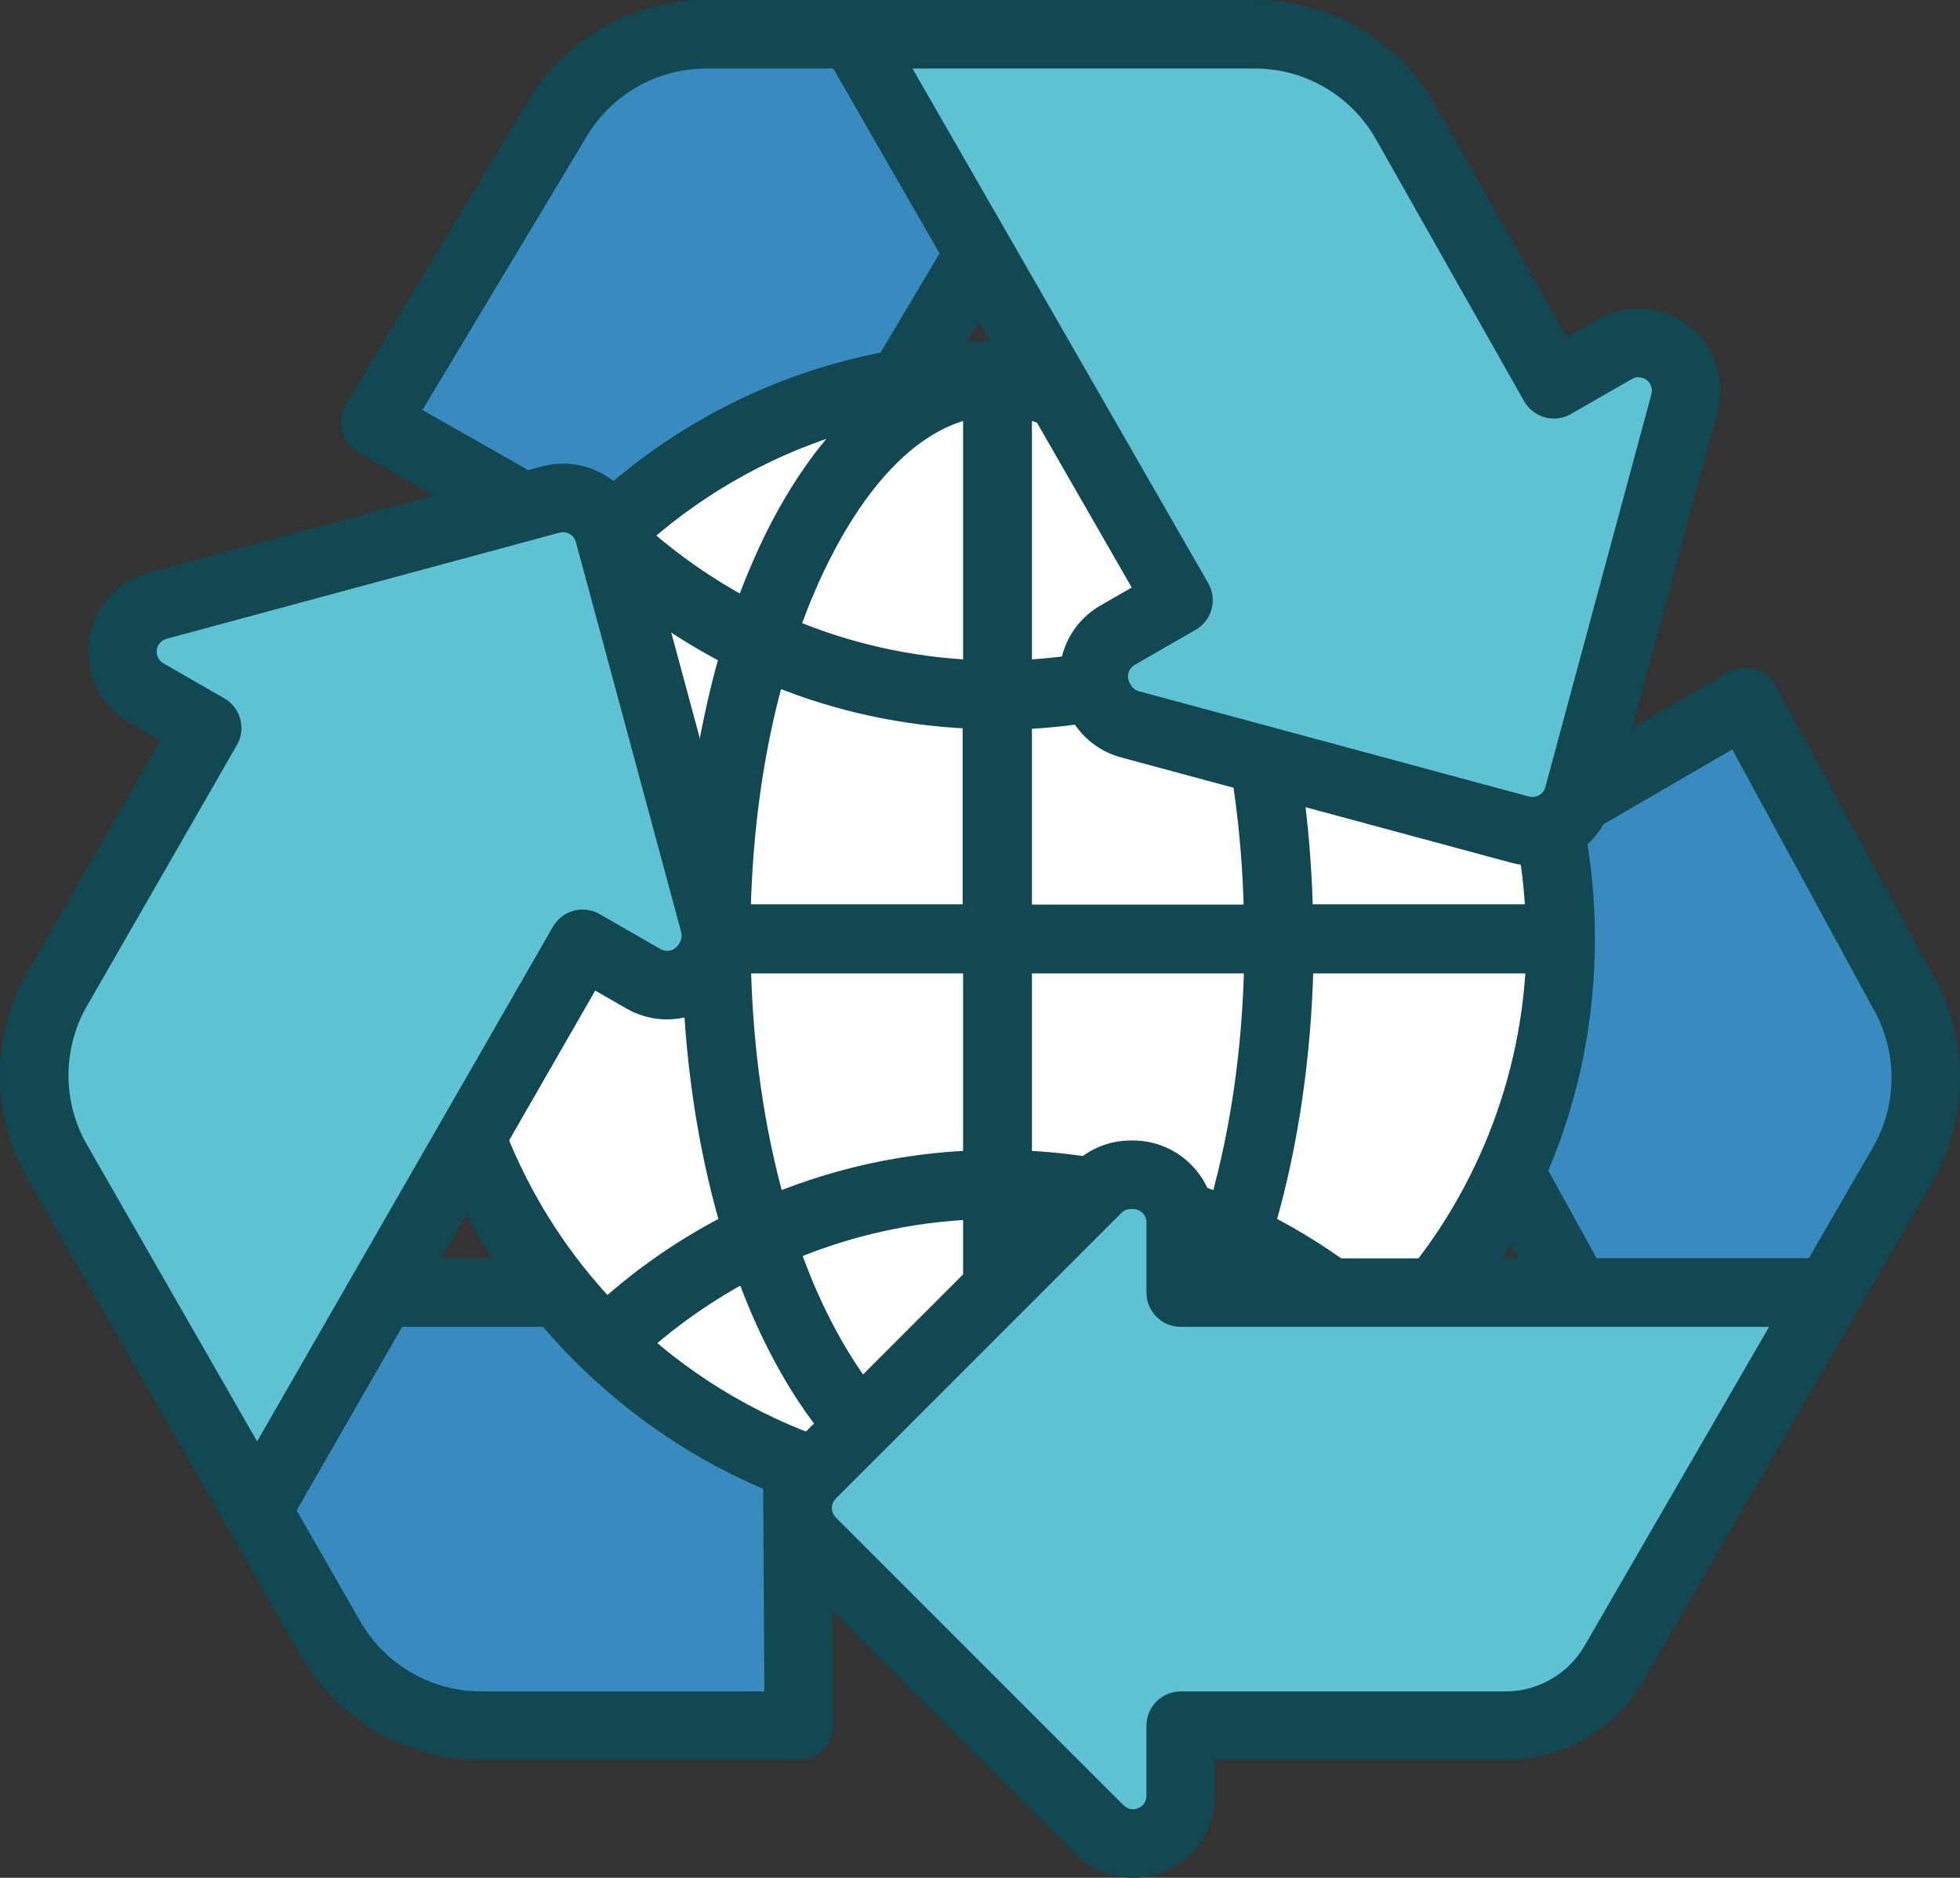
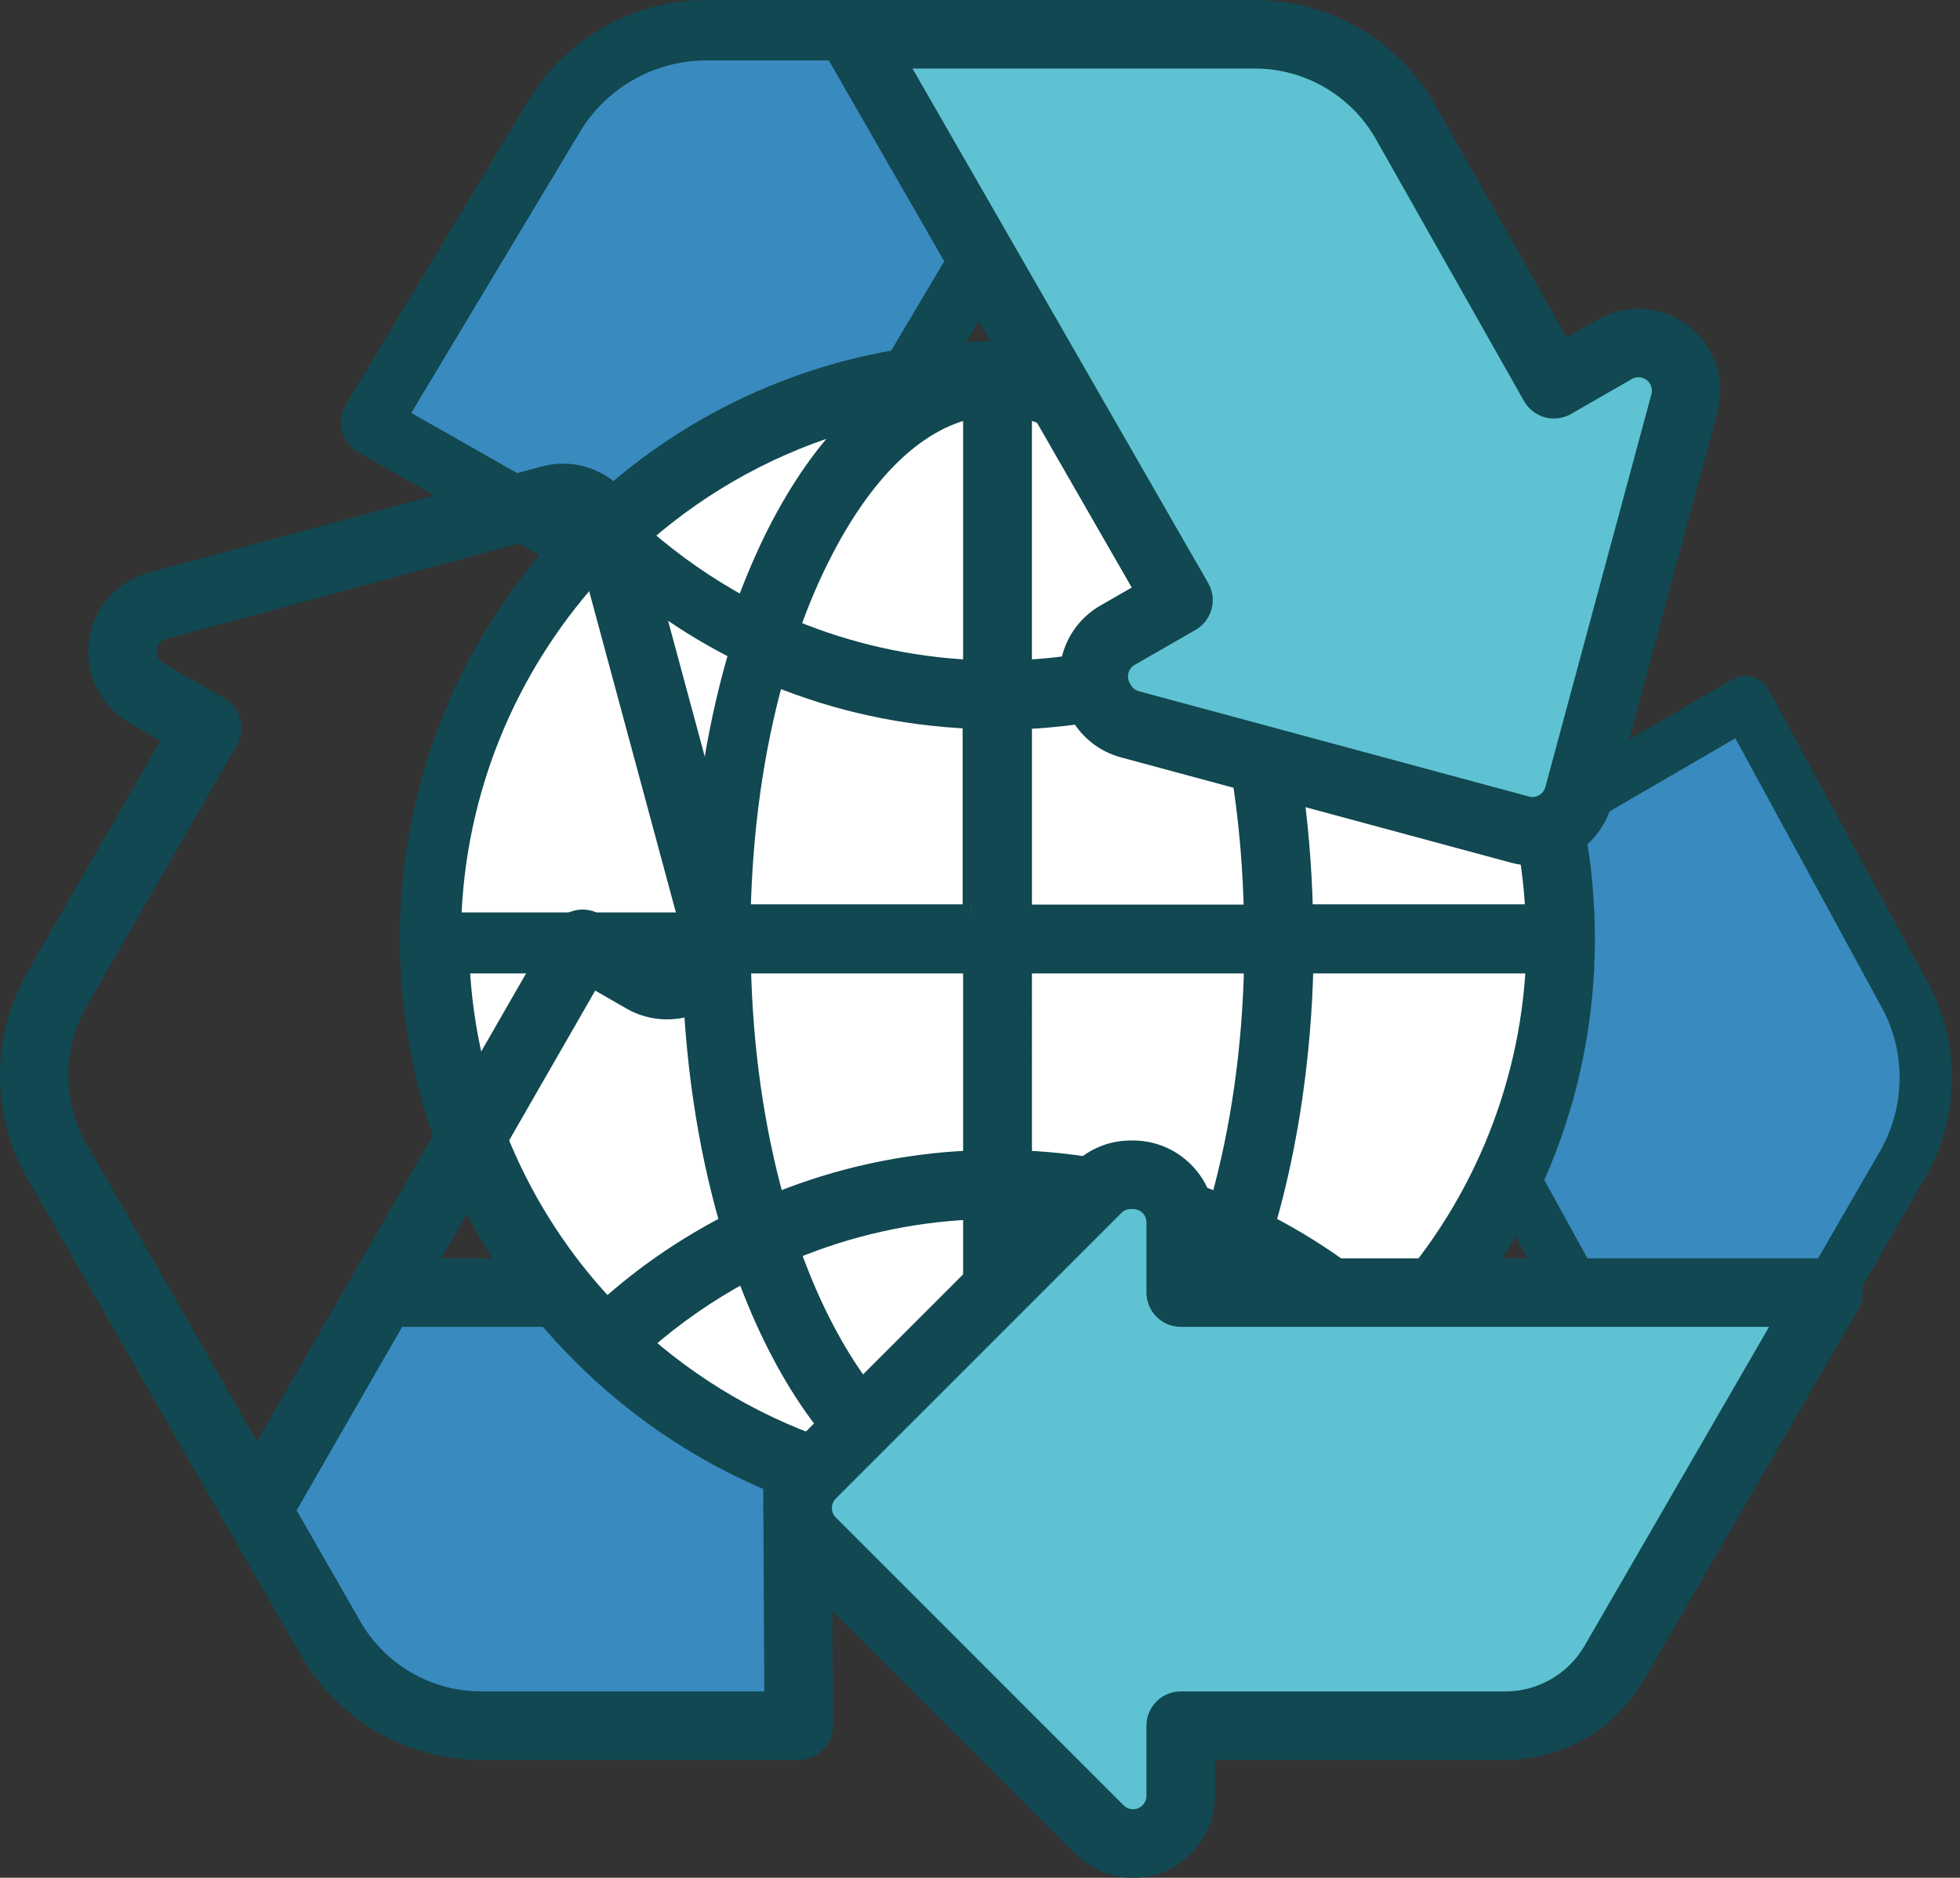
<svg xmlns="http://www.w3.org/2000/svg" xmlns:ns1="http://ns.adobe.com/AdobeIllustrator/10.0/" ns1:viewOrigin="-183.1636 291.6772" ns1:rulerOrigin="0 0" ns1:pageBounds="0 100 100 0" width="485.419" height="464.969" viewBox="0 0 485.419 464.969" overflow="visible" enable-background="new 0 0 485.419 464.969" xml:space="preserve">
  <rect x="0" y="0" width="485.419" height="464.969" fill="#333333" stroke="none" />
  <g id="Layer_1" ns1:layer="yes" ns1:dimmedPercent="50" ns1:rgbTrio="#4F008000FFFF">
    <g>
      <path ns1:knockout="Off" fill="#398ABE" d="M390.412,320.071h62.443l18.338-31.698c7.67-13.263,7.695-29.607,0.059-42.891      l-38.958-71.634l-92.711,53.91L390.412,320.071z" />
      <path ns1:knockout="Off" fill="#114851" d="M452.854,326.554h-62.442c-2.364,0-4.539-1.286-5.681-3.355l-50.827-92.313      c-1.699-3.085-0.625-6.962,2.42-8.732l92.711-53.91c1.514-0.881,3.317-1.111,5.008-0.638c1.686,0.472,3.109,1.606,3.947,3.145      l38.922,71.569c8.718,15.222,8.68,34.106-0.106,49.3l-18.338,31.698C457.308,325.32,455.167,326.554,452.854,326.554       M394.244,313.587h54.873l16.465-28.461c6.49-11.224,6.509-25.176,0.05-36.412c-0.026-0.045-0.052-0.09-0.076-0.135      l-35.771-65.773l-81.469,47.373L394.244,313.587z" />
-       <path ns1:knockout="Off" fill="#114851" d="M452.854,324.554h-62.442c-1.635,0-3.14-0.89-3.93-2.322      c0.001,0.002-50.826-92.312-50.826-92.312c-1.166-2.115-0.415-4.824,1.673-6.039l92.711-53.91      c1.04-0.605,2.302-0.766,3.464-0.441c1.159,0.324,2.154,1.117,2.729,2.174l38.922,71.569c8.387,14.643,8.348,32.77-0.08,47.342      l-18.338,31.699C455.937,323.697,454.449,324.554,452.854,324.554z M460.199,324.318l18.338-31.698      c9.139-15.802,9.181-35.458,0.109-51.295c0.021,0.039-38.9-71.53-38.9-71.53c-1.088-2.001-2.97-3.501-5.164-4.115      c-2.197-0.615-4.586-0.31-6.554,0.835c0.001,0-92.71,53.909-92.71,53.909c-3.951,2.298-5.371,7.424-3.166,11.426l50.827,92.313      c1.493,2.709,4.341,4.391,7.433,4.391h62.442C455.873,328.554,458.687,326.931,460.199,324.318z" />
-       <path ns1:knockout="Off" fill="#114851" d="M394.244,315.587h54.873h1.152l0.578-0.999l16.465-28.461      c6.847-11.839,6.867-26.557,0.053-38.409c-0.023-0.041-0.041-0.074-0.061-0.107c0.008,0.014-35.762-65.76-35.762-65.76      l-0.983-1.808l-1.779,1.035l-81.47,47.373l-1.688,0.982l0.942,1.711l45.928,83.408l0.569,1.035H394.244z M349.322,231.908      l81.469-47.373l-2.762-0.773l35.77,65.774c0.039,0.071,0.07,0.127,0.104,0.183c6.1,10.612,6.082,23.799-0.053,34.406      c0.001,0-16.464,28.461-16.464,28.461l1.731-0.998h-54.873l1.752,1.035l-45.928-83.408L349.322,231.908z" />
      <path ns1:knockout="Off" fill="#398ABE" d="M64.334,372.798l-1.005,0.574l18.566,32.373c7.656,13.34,21.86,21.564,37.239,21.564      h78.684l-0.548-107.238H94.647L64.334,372.798z" />
      <path ns1:knockout="Off" fill="#114851" d="M197.819,433.793h-78.684c-17.651,0-34.075-9.511-42.863-24.821l-18.566-32.373      c-0.856-1.493-1.084-3.265-0.633-4.926c0.393-1.447,1.275-2.707,2.484-3.572l29.47-51.262c1.157-2.012,3.3-3.252,5.621-3.252      h102.623c3.568,0,6.465,2.883,6.484,6.45l0.548,107.239c0.008,1.727-0.671,3.383-1.888,4.605      C201.198,433.106,199.544,433.793,197.819,433.793 M71.143,373.964l16.376,28.557c6.481,11.289,18.596,18.306,31.616,18.306      h72.168l-0.482-94.272H98.398L71.143,373.964z" />
      <path ns1:knockout="Off" fill="#114851" d="M197.819,431.793h-78.684c-16.937,0-32.696-9.126-41.129-23.816      c0,0.001-18.565-32.374-18.565-32.374c-0.596-1.039-0.752-2.248-0.438-3.404c0.27-0.994,0.88-1.872,1.718-2.472l0.353-0.253      l0.217-0.377l29.47-51.261c0.798-1.388,2.287-2.249,3.887-2.249h102.623c2.459,0,4.471,2.001,4.484,4.461l0.548,107.238      c0.005,1.202-0.458,2.334-1.306,3.186C200.149,431.324,199.021,431.793,197.819,431.793z M203.832,433.293      c1.604-1.61,2.481-3.751,2.471-6.026l-0.548-107.24c-0.024-4.654-3.83-8.439-8.484-8.439H94.647      c-3.027,0-5.845,1.631-7.354,4.256l-29.47,51.261l0.57-0.63c-1.585,1.135-2.74,2.795-3.25,4.676      c-0.594,2.188-0.3,4.477,0.828,6.443l18.566,32.375c9.144,15.93,26.233,25.825,44.598,25.825h78.684      C200.093,435.793,202.229,434.906,203.832,433.293z" />
      <path ns1:knockout="Off" fill="#114851" d="M69.408,374.96l16.376,28.556c6.838,11.911,19.617,19.311,33.351,19.311h72.168h2.01      l-0.01-2.011l-0.482-94.272l-0.01-1.989h-1.99H98.398h-1.157l-0.577,1.003l-27.256,47.411l-0.572,0.995L69.408,374.96z       M98.398,328.554h92.422l-2-1.99l0.482,94.273l2-2.011h-72.168c-12.305,0-23.755-6.63-29.882-17.302      c0,0.001-16.375-28.555-16.375-28.555l-0.001,1.991l27.256-47.411L98.398,328.554z" />
      <path ns1:knockout="Off" fill="#398ABE" d="M211.911,9.511V8.484h-37.03c-15.366,0-29.555,8.214-37.219,21.533l-44.785,74.594      l93.266,52.977c0,0,56.386-94.788,56.401-94.788L211.911,9.511z" />
      <path ns1:knockout="Off" fill="#114851" d="M186.137,164.072c-1.085,0-2.185-0.273-3.196-0.847l-93.266-52.976      c-1.519-0.863-2.626-2.302-3.069-3.991c-0.444-1.69-0.186-3.487,0.713-4.984l44.755-74.545C140.876,11.473,157.273,2,174.88,2      h37.03c3.314,0,6.048,2.488,6.436,5.698l29.817,51.871c1.154,2.006,1.15,4.475-0.009,6.478      c-0.027,0.047-0.054,0.094-0.083,0.139c-1.231,2.05-55.804,93.787-56.357,94.717      C190.503,162.937,188.351,164.072,186.137,164.072 M101.854,102.254l81.966,46.558l51.211-86.071l-27.462-47.774H174.88      c-13.002,0-25.111,7.006-31.599,18.283c-0.02,0.035-0.041,0.069-0.062,0.103L101.854,102.254z" />
      <path ns1:knockout="Off" fill="#114851" d="M186.137,162.072c-0.77,0-1.533-0.203-2.209-0.586      c0.001,0-93.265-52.976-93.265-52.976c-1.044-0.593-1.818-1.599-2.122-2.759c-0.305-1.161-0.125-2.417,0.493-3.447      c0,0,44.755-74.545,44.755-74.545C142.251,13.092,157.99,4,174.88,4h37.03c2.266,0,4.179,1.693,4.451,3.938l0.049,0.404      l0.203,0.353l29.816,51.871c0.796,1.383,0.793,3.099-0.006,4.48c-0.022,0.039-0.034,0.06-0.039,0.066      c-0.741,1.233-20.138,33.832-54.643,91.834l-1.746,2.934C189.191,161.232,187.712,162.072,186.137,162.072z M193.433,161.926      l1.746-2.935c34.502-57.998,53.896-90.59,54.607-91.775c0.016-0.024,0.055-0.09,0.083-0.139      c1.528-2.641,1.532-5.889,0.027-8.505c0.001,0-29.816-51.871-29.816-51.871l0.251,0.756C219.818,3.206,216.198,0,211.911,0      h-37.03c-18.315,0-35.381,9.859-44.539,25.729c0.018-0.03-44.738,74.515-44.738,74.515c-1.169,1.948-1.509,4.325-0.933,6.521      c0.576,2.195,2.039,4.098,4.015,5.222c0,0,93.267,52.977,93.267,52.977c1.277,0.725,2.724,1.107,4.184,1.107      C189.115,166.072,191.911,164.483,193.433,161.926z" />
-       <path ns1:knockout="Off" fill="#114851" d="M100.866,103.993l81.966,46.558l1.704,0.968l1.002-1.685l51.211-86.071l0.598-1.005      l-0.582-1.014L209.302,13.97l-0.577-1.003h-1.157H174.88c-13.716,0-26.488,7.39-33.332,19.286      c-0.005,0.009-0.02,0.033-0.033,0.054c-0.011,0.018-41.377,68.918-41.377,68.918l-1.055,1.756L100.866,103.993z M144.924,34.4      c0.025-0.041,0.056-0.092,0.09-0.15c6.134-10.662,17.578-17.283,29.867-17.283h32.688l-1.734-1.003l27.462,47.774l0.015-2.019      l-51.211,86.071l2.707-0.717l-81.966-46.558l0.727,2.769C103.568,103.283,144.935,34.382,144.924,34.4z" />
      <path ns1:knockout="Off" fill="#FFFFFF" d="M393,232.485c0,80.624-65.359,145.983-145.983,145.983      s-145.983-65.359-145.983-145.983S166.393,86.502,247.017,86.502S393,151.861,393,232.485" />
      <path ns1:knockout="Off" fill="#114851" d="M350.218,129.285c-27.526-27.59-64.232-42.783-103.2-42.783      c-38.969,0-75.675,15.193-103.201,42.783c-27.529,27.587-42.782,64.232-42.782,103.2s15.192,75.674,42.782,103.2      c27.587,27.529,64.232,42.783,103.201,42.783c38.968,0,75.674-15.193,103.2-42.783C377.748,308.098,393,271.453,393,232.485      S377.808,156.811,350.218,129.285 M379.771,225.93h-56.605c-0.535-22.522-3.692-44.211-9.234-63.457      c10.785-5.542,20.855-12.514,30.089-20.736C364.875,164.021,378.162,193.458,379.771,225.93 M253.573,239.04h56.544      c-0.477,20.736-3.337,40.577-8.279,58.334c-15.254-6.14-31.521-9.716-48.265-10.49V239.04z M334.609,132.622      c-7.629,6.733-15.971,12.453-24.789,17.218c-2.264-6.316-4.826-12.274-7.686-17.875c-5.663-11.202-12.096-20.378-19.188-27.41      C302.311,109.979,319.89,119.69,334.609,132.622 M253.573,101.637c13.646,3.037,26.513,15.612,36.882,36.109      c2.799,5.539,5.305,11.439,7.506,17.695c-13.998,5.781-28.957,9.176-44.388,9.953V101.637z M301.895,168.015      c4.885,17.637,7.687,37.36,8.164,57.976h-56.486v-47.429C270.375,177.785,286.641,174.151,301.895,168.015 M240.462,225.93      h-56.544c0.477-20.616,3.276-40.339,8.161-57.976c15.254,6.197,31.582,9.773,48.325,10.488v47.488H240.462z M240.524,101.637      v63.757c-15.434-0.777-30.451-4.172-44.392-9.953c2.206-6.256,4.707-12.156,7.509-17.695      C214.008,117.249,226.879,104.674,240.524,101.637 M211.147,104.555c-7.09,7.032-13.525,16.267-19.187,27.41      c-2.799,5.601-5.362,11.559-7.684,17.875c-8.818-4.765-17.101-10.485-24.789-17.218      C174.203,119.69,191.782,109.979,211.147,104.555 M150.073,141.737c9.234,8.222,19.307,15.135,30.089,20.736      c-5.539,19.307-8.758,40.935-9.234,63.457h-56.606C115.931,193.458,129.218,164.021,150.073,141.737 M114.322,239.04h56.606      c0.535,22.702,3.753,44.45,9.353,63.815c-10.724,5.543-20.794,12.395-29.97,20.616      C129.279,301.126,115.931,271.63,114.322,239.04 M159.727,332.585c7.625-6.67,15.908-12.391,24.668-17.099      c2.264,6.138,4.766,12.037,7.565,17.519c5.662,11.201,12.097,20.377,19.187,27.468      C191.902,355.05,174.384,345.4,159.727,332.585 M240.524,363.333c-13.645-3.037-26.516-15.612-36.883-36.109      c-2.744-5.42-5.184-11.201-7.39-17.337c13.942-5.781,28.9-9.177,44.273-9.892V363.333z M192.259,297.375      c-4.945-17.758-7.806-37.599-8.283-58.334h56.548v47.844C223.78,287.601,207.514,291.177,192.259,297.375 M253.63,363.333      v-63.338c15.373,0.773,30.332,4.11,44.272,9.892c-2.205,6.136-4.649,11.917-7.39,17.337      C280.147,347.721,267.276,360.296,253.63,363.333 M283.007,360.416c7.09-7.033,13.525-16.268,19.185-27.472      c2.802-5.481,5.304-11.378,7.567-17.519c8.76,4.709,17.043,10.429,24.668,17.103C319.771,345.4,302.253,355.05,283.007,360.416       M343.901,323.471c-9.173-8.164-19.246-15.073-29.97-20.616c5.601-19.365,8.818-41.174,9.354-63.815h56.605      C378.223,271.63,364.875,301.126,343.901,323.471" />
      <path ns1:knockout="Off" fill="#114851" d="M351.634,127.872c-27.903-27.968-65.057-43.37-104.616-43.37      c-39.561,0-76.714,15.402-104.617,43.37c-27.965,28.024-43.366,65.177-43.366,104.613c0,39.56,15.402,76.714,43.369,104.616      c28.024,27.965,65.177,43.367,104.614,43.367c39.56,0,76.713-15.402,104.616-43.371C379.599,309.074,395,271.921,395,232.485      C395,192.925,379.597,155.771,351.634,127.872z M391,232.485c0,38.37-14.986,74.519-42.197,101.788      c-27.147,27.209-63.295,42.195-101.784,42.195c-38.37,0-74.519-14.986-101.789-42.199      c-27.209-27.146-42.194-63.295-42.194-101.784c0-38.369,14.986-74.518,42.197-101.788      c27.147-27.21,63.295-42.195,101.786-42.195c38.489,0,74.637,14.985,101.784,42.195C376.015,157.847,391,193.995,391,232.485z" />
      <path ns1:knockout="Off" fill="#114851" d="M379.771,223.93h-56.605l1.999,1.953c-0.534-22.548-3.755-44.666-9.312-63.963      l-1.008,2.332c10.821-5.561,21.084-12.633,30.505-21.021l-2.79-0.127c21.18,22.631,33.686,52.081,35.213,82.926L379.771,223.93z       M342.69,140.243c-9.168,8.164-19.151,15.044-29.673,20.451l-1.463,0.751l0.455,1.581c5.463,18.973,8.629,40.741,9.156,62.951      l0.047,1.953h1.953h56.605h2.102l-0.104-2.099c-1.576-31.789-14.463-62.139-36.289-85.461l-1.333-1.424L342.69,140.243z" />
      <path ns1:knockout="Off" fill="#114851" d="M253.573,241.04h56.544l-2-2.046c-0.471,20.511-3.232,39.973-8.207,57.843l2.674-1.318      c-15.592-6.275-32.05-9.853-48.918-10.633l1.907,1.998V239.04L253.573,241.04z M253.48,288.882      c16.419,0.76,32.438,4.24,47.61,10.348l2.073,0.834l0.6-2.154c5.064-18.189,7.874-37.98,8.354-58.824l0.047-2.046h-2.047      h-56.544h-2v2v47.844v1.91L253.48,288.882z" />
      <path ns1:knockout="Off" fill="#114851" d="M333.286,131.123c-7.299,6.441-15.514,12.147-24.417,16.958l2.834,1.085      c-2.281-6.365-4.901-12.458-7.787-18.11c-5.734-11.342-12.316-20.738-19.562-27.92l-1.948,3.346      c18.65,5.224,36.245,14.782,50.883,27.644L333.286,131.123z M281.538,105.976c6.939,6.879,13.269,15.927,18.812,26.892      c2.813,5.507,5.363,11.442,7.588,17.647l0.785,2.191l2.049-1.106c9.17-4.955,17.635-10.835,25.161-17.478l1.703-1.503      l-1.706-1.499c-15.086-13.254-33.221-23.106-52.443-28.49l-7.42-2.078L281.538,105.976z" />
      <path ns1:knockout="Off" fill="#114851" d="M253.138,103.589c13.119,2.92,25.406,15.043,35.532,35.06      c2.754,5.449,5.245,11.323,7.403,17.456l1.124-2.513c-13.911,5.745-28.622,9.043-43.726,9.804l2.101,1.998v-63.757      L253.138,103.589z M253.673,167.392c15.561-0.784,30.718-4.183,45.051-10.102l1.753-0.724l-0.63-1.789      c-2.216-6.296-4.775-12.329-7.607-17.933c-10.685-21.122-23.905-33.971-38.232-37.159l-2.435-0.542v2.494v63.757v2.104      L253.673,167.392z" />
      <path ns1:knockout="Off" fill="#114851" d="M299.968,168.549c4.895,17.677,7.617,37.019,8.092,57.488l1.999-2.046h-56.486l2,2      v-47.429l-1.907,1.998c16.797-0.777,33.274-4.374,48.977-10.689L299.968,168.549z M251.573,178.562v47.429v2h2h56.486h2.047      l-0.048-2.046c-0.48-20.799-3.252-40.469-8.236-58.463l-0.597-2.157l-2.077,0.835c-15.283,6.147-31.32,9.648-47.668,10.404      l-1.907,0.088V178.562z" />
      <path ns1:knockout="Off" fill="#114851" d="M240.462,223.93h-56.544l2,2.046c0.474-20.479,3.195-39.822,8.089-57.489l-2.68,1.319      c15.59,6.333,32.073,9.911,48.992,10.633l-1.914-1.998v47.488v2h2L240.462,223.93z M242.404,225.93v-47.488v-1.917l-1.914-0.082      c-16.46-0.703-32.494-4.183-47.658-10.343l-2.081-0.845l-0.599,2.165c-4.982,17.984-7.752,37.654-8.233,58.463l-0.047,2.046      h2.047h56.544v-4L242.404,225.93z" />
      <path ns1:knockout="Off" fill="#114851" d="M238.524,101.637v63.757l2.101-1.998c-15.171-0.764-29.883-4.063-43.727-9.803      l1.12,2.513c2.174-6.166,4.667-12.04,7.408-17.457c10.123-20.016,22.41-32.139,35.533-35.06L238.524,101.637z M201.856,136.843      c-2.818,5.571-5.379,11.604-7.611,17.933l-0.63,1.787l1.75,0.726c14.268,5.917,29.427,9.316,45.058,10.103l2.101,0.106v-2.104      v-63.757v-2.494l-2.435,0.542C225.759,102.874,212.538,115.723,201.856,136.843z" />
      <path ns1:knockout="Off" fill="#114851" d="M209.739,103.135c-7.188,7.128-13.769,16.523-19.562,27.924      c-2.831,5.666-5.446,11.749-7.778,18.091l2.828-1.069c-8.756-4.732-16.973-10.439-24.422-16.963l0.002,3.007      c14.635-12.861,32.229-22.42,50.879-27.644L209.739,103.135z M158.169,134.126c7.674,6.721,16.138,12.6,25.156,17.473      l2.031,1.098l0.796-2.167c2.281-6.204,4.837-12.149,7.596-17.671c5.593-11.007,11.922-20.056,18.806-26.884l5.468-5.423      l-7.416,2.077c-19.224,5.384-37.358,15.236-52.441,28.49l-1.712,1.505L158.169,134.126z" />
-       <path ns1:knockout="Off" fill="#114851" d="M148.743,143.23c9.258,8.243,19.519,15.314,30.498,21.018l-1-2.327      c-5.621,19.593-8.841,41.712-9.312,63.966l2-1.958h-56.606l1.998,2.099c1.529-30.845,14.035-60.295,35.214-82.926      L148.743,143.23z M114.322,227.93h56.606h1.958l0.042-1.958c0.463-21.915,3.63-43.682,9.157-62.948l0.451-1.572l-1.452-0.754      c-10.685-5.55-20.671-12.433-29.681-20.455l-1.457-1.297l-1.333,1.424c-21.825,23.321-34.712,53.672-36.288,85.461l-0.104,2.099      H114.322z" />
      <path ns1:knockout="Off" fill="#114851" d="M114.322,241.04h56.606l-2-1.953c0.54,22.906,3.713,44.549,9.431,64.323l1.003-2.333      c-11.068,5.722-21.292,12.754-30.386,20.904l2.791,0.119c-21.33-22.661-33.919-52.194-35.448-83.16L114.322,241.04z       M151.646,324.96c8.843-7.924,18.786-14.764,29.554-20.328l1.459-0.755l-0.456-1.578c-5.623-19.444-8.743-40.743-9.275-63.307      l-0.046-1.953h-1.954h-56.606h-2.101l0.104,2.099c1.576,31.915,14.549,62.351,36.53,85.703l1.338,1.422L151.646,324.96z" />
      <path ns1:knockout="Off" fill="#114851" d="M161.044,334.091c7.441-6.51,15.617-12.178,24.298-16.843l-2.823-1.069      c2.41,6.534,4.987,12.501,7.66,17.735c5.708,11.292,12.288,20.706,19.554,27.973l1.957-3.339      c-18.562-5.23-36.075-14.729-50.646-27.469L161.044,334.091z M212.561,359.059c-6.966-6.966-13.296-16.036-18.816-26.956      c-2.605-5.102-5.118-10.922-7.474-17.309l-0.796-2.158l-2.027,1.089c-8.946,4.808-17.37,10.647-25.038,17.355l-1.721,1.506      l1.722,1.505c15.015,13.127,33.063,22.916,52.194,28.307l7.374,2.078L212.561,359.059z" />
      <path ns1:knockout="Off" fill="#114851" d="M240.958,361.38c-13.123-2.92-25.41-15.044-35.533-35.059      c-2.648-5.23-5.034-10.827-7.293-17.111l-1.116,2.524c13.901-5.765,28.57-9.042,43.6-9.741l-2.093-1.998v63.338L240.958,361.38z       M240.431,297.998c-15.494,0.721-30.616,4.1-44.946,10.042l-1.761,0.73l0.645,1.794c2.315,6.44,4.765,12.186,7.488,17.563      c10.681,21.118,23.902,33.968,38.232,37.157l2.435,0.543v-2.494v-63.338V297.9L240.431,297.998z" />
      <path ns1:knockout="Off" fill="#114851" d="M194.186,296.837c-4.976-17.868-7.738-37.33-8.21-57.843l-2,2.046h56.548l-2-2v47.844      l1.915-1.998c-16.876,0.723-33.339,4.301-48.933,10.635L194.186,296.837z M242.524,286.884V239.04v-2h-2h-56.548h-2.046      l0.047,2.046c0.479,20.845,3.291,40.636,8.355,58.825l0.602,2.16l2.078-0.844c15.167-6.161,31.181-9.642,47.597-10.345      l1.915-0.081V286.884z" />
      <path ns1:knockout="Off" fill="#114851" d="M255.63,363.333v-63.338l-2.1,1.997c15.19,0.765,29.861,4.042,43.605,9.742      l-1.115-2.524c-2.218,6.17-4.671,11.927-7.293,17.111c-10.122,20.015-22.408,32.139-35.531,35.059L255.63,363.333z       M292.298,328.126c2.695-5.33,5.214-11.239,7.486-17.563l0.645-1.794l-1.76-0.73c-14.169-5.876-29.288-9.254-44.938-10.042      l-2.102-0.105v2.104v63.338v2.494l2.436-0.543C268.396,362.095,281.617,349.246,292.298,328.126z" />
      <path ns1:knockout="Off" fill="#114851" d="M284.416,361.835c7.213-7.154,13.794-16.57,19.562-27.99      c2.669-5.22,5.247-11.188,7.658-17.728l-2.823,1.069c8.684,4.667,16.858,10.335,24.299,16.846l-0.003-3.008      c-14.565,12.793-32.076,22.289-50.638,27.463L284.416,361.835z M335.745,331.023c-7.667-6.709-16.091-12.55-25.039-17.359      l-2.027-1.089l-0.796,2.159c-2.356,6.392-4.87,12.212-7.471,17.299c-5.578,11.044-11.906,20.112-18.813,26.963l-5.455,5.408      l7.4-2.063c19.137-5.334,37.188-15.125,52.203-28.311l1.714-1.506L335.745,331.023z" />
      <path ns1:knockout="Off" fill="#114851" d="M345.23,321.977c-9.238-8.223-19.46-15.254-30.381-20.899l1.004,2.333      c5.637-19.489,8.897-41.732,9.432-64.323l-2,1.953h56.605l-1.998-2.102c-1.583,30.963-14.173,60.498-35.449,83.165      L345.23,321.977z M379.89,237.04h-56.605h-1.953l-0.046,1.953c-0.526,22.252-3.733,44.143-9.276,63.307l-0.455,1.578      l1.459,0.755c10.623,5.49,20.568,12.332,29.559,20.333l1.454,1.295l1.333-1.421c21.924-23.355,34.896-53.79,36.529-85.697      l0.107-2.102H379.89z" />
      <path ns1:knockout="Off" fill="#5EC2D2" d="M280.068,290.894c-3.129,0-6.128,1.242-8.342,3.455l-25.707,25.722l-45.02,45.006      c-4.606,4.606-4.606,12.08,0,16.687l71.269,71.268c2.216,2.208,5.214,3.455,8.344,3.455h0.011      c6.515,0,11.793-5.284,11.793-11.797v-17.372h80.436c11.107,0,21.361-5.919,26.923-15.529l53.067-91.717h-160.42v-17.379      c0-6.519-5.284-11.798-11.799-11.798H280.068z" />
      <path ns1:knockout="Off" fill="#114851" d="M280.623,462.969c-4.882,0-9.471-1.897-12.931-5.345l-71.277-71.277      c-3.452-3.452-5.354-8.043-5.354-12.927c0-4.886,1.902-9.476,5.355-12.929l45.02-45.006l25.705-25.719      c3.453-3.454,8.045-5.355,12.928-5.355h0.555c10.082,0,18.283,8.201,18.283,18.281v10.895h153.936      c2.317,0,4.459,1.236,5.616,3.244s1.156,4.479-0.004,6.486l-53.067,91.717c-6.697,11.576-19.164,18.766-32.535,18.766h-73.952      v10.888C298.899,454.769,290.701,462.969,280.623,462.969 M280.068,297.378c-1.419,0-2.754,0.553-3.758,1.556l-25.705,25.72      l-45.021,45.008c-1.003,1.002-1.556,2.338-1.556,3.759c0,1.42,0.553,2.754,1.556,3.757l71.268,71.27      c0.99,0.985,2.363,1.557,3.761,1.557c2.938,0,5.321-2.385,5.321-5.315v-17.37c0-3.582,2.901-6.484,6.482-6.484h80.436      c8.758,0,16.925-4.711,21.312-12.292l47.437-81.987H292.423c-3.582,0-6.484-2.902-6.484-6.484v-17.377      c0-2.931-2.385-5.314-5.316-5.314H280.068z" />
      <path ns1:knockout="Off" fill="#114851" d="M280.623,460.969c-4.346,0-8.438-1.69-11.52-4.762      c0.003,0.003-71.274-71.274-71.274-71.274c-3.075-3.075-4.768-7.164-4.768-11.513c0-4.351,1.694-8.438,4.769-11.514      l45.02-45.007l25.706-25.719c3.075-3.076,7.163-4.77,11.513-4.77h0.555c8.979,0,16.283,7.303,16.283,16.281v10.895v2h2h153.936      c1.598,0,3.086,0.859,3.884,2.243s0.796,3.103-0.003,4.485l-53.066,91.718c-6.342,10.959-18.145,17.767-30.805,17.767h-73.952      h-2v2v10.888c0,4.341-1.695,8.429-4.773,11.507C289.048,459.274,284.962,460.969,280.623,460.969z M300.899,444.688V433.8l-2,2      h73.952c14.083,0,27.213-7.572,34.267-19.764l53.067-91.718c1.512-2.616,1.515-5.868,0.006-8.486      c-1.512-2.618-4.327-4.245-7.35-4.245H298.906l2,2v-10.895c0-11.184-9.1-20.281-20.283-20.281h-0.555      c-5.418,0-10.512,2.109-14.342,5.941l-25.706,25.719c0.001-0.001-45.019,45.006-45.019,45.006      c-3.831,3.83-5.941,8.924-5.941,14.343c0,5.417,2.109,10.511,5.939,14.341c0,0,71.278,71.277,71.278,71.277      c3.84,3.826,8.933,5.931,14.345,5.931c5.408,0,10.498-2.112,14.332-5.946C298.788,455.189,300.899,450.097,300.899,444.688z" />
      <path ns1:knockout="Off" fill="#114851" d="M280.068,295.378c-1.953,0-3.79,0.76-5.172,2.141c0,0.001-25.706,25.721-25.706,25.721      c0.001-0.001-45.021,45.008-45.021,45.008c-1.381,1.38-2.142,3.217-2.142,5.173c0,1.954,0.761,3.79,2.142,5.171l71.268,71.27      c1.369,1.363,3.254,2.143,5.175,2.143c4.036,0,7.321-3.281,7.321-7.315v-17.37c0-2.473,2.011-4.484,4.482-4.484h80.436      c9.471,0,18.299-5.093,23.043-13.291l47.437-81.986l1.737-3.002h-3.469H292.423c-2.473,0-4.484-2.012-4.484-4.484v-17.377      c0-4.033-3.282-7.314-7.316-7.314H280.068z M280.623,299.378c1.828,0,3.316,1.486,3.316,3.314v17.377      c0,4.679,3.806,8.484,8.484,8.484h149.176l-1.73-3.002l-47.438,81.988c-4.03,6.965-11.533,11.293-19.58,11.293h-80.436      c-4.678,0-8.482,3.806-8.482,8.484v17.37c0,1.828-1.49,3.315-3.321,3.315c-0.871,0-1.728-0.355-2.349-0.975      c0.002,0.004-71.266-71.266-71.266-71.266c-0.625-0.625-0.97-1.457-0.97-2.343c0-0.887,0.344-1.72,0.969-2.343      c0-0.001,45.022-45.01,45.022-45.01l25.706-25.72c0.626-0.625,1.458-0.97,2.343-0.97H280.623z" />
      <path ns1:knockout="Off" fill="#5EC2D2" d="M272.719,173.848c1.556,2.718,4.129,4.698,7.153,5.514l96.578,26.067      c6.291,1.699,12.766-2.025,14.465-8.315l16.783-62.182l9.485-35.115c0.816-3.026,0.392-6.247-1.164-8.958l-0.005-0.013      c-3.248-5.645-10.46-7.592-16.104-4.344l-15.072,8.657l-36.696-64.88c-7.618-13.471-21.892-21.795-37.362-21.795h-98.866v1.027      L242.543,62.8l49.323,85.812l-15.071,8.662c-5.65,3.241-7.599,10.453-4.351,16.104L272.719,173.848z" />
      <path ns1:knockout="Off" fill="#114851" d="M379.52,212.322c-1.573,0-3.171-0.205-4.761-0.634l-96.576-26.067      c-4.715-1.272-8.648-4.3-11.076-8.528l-0.262-0.448c-2.456-4.272-3.094-9.2-1.82-13.914c1.273-4.715,4.307-8.65,8.543-11.081      l9.447-5.428L206.293,12.741c-0.564-0.983-0.861-2.097-0.861-3.231V8.484c0-3.581,2.902-6.484,6.483-6.484h98.866      c17.776,0,34.256,9.613,43.006,25.088l33.482,59.198l9.413-5.406c4.228-2.432,9.154-3.072,13.868-1.8      c4.714,1.271,8.65,4.302,11.084,8.532c0.036,0.062,0.07,0.124,0.104,0.187c2.354,4.199,2.959,9.059,1.705,13.707l-26.268,97.297      C394.975,206.946,387.576,212.321,379.52,212.322 M222.529,14.967l74.958,130.414c0.857,1.491,1.086,3.261,0.639,4.921      c-0.449,1.661-1.538,3.075-3.028,3.931l-15.073,8.662c-1.232,0.707-2.113,1.849-2.481,3.218      c-0.371,1.37-0.185,2.803,0.522,4.034l0.252,0.433c0.01,0.016,0.02,0.031,0.027,0.047c0.703,1.226,1.844,2.105,3.217,2.475      l96.577,26.067c2.831,0.762,5.752-0.916,6.517-3.747l26.27-97.297c0.369-1.367,0.182-2.802-0.529-4.039      c-0.019-0.034-0.037-0.068-0.058-0.103c-0.711-1.179-1.831-2.024-3.165-2.384c-1.37-0.369-2.801-0.185-4.029,0.523      l-15.076,8.659c-1.498,0.86-3.277,1.087-4.941,0.63c-1.666-0.456-3.081-1.558-3.932-3.061L342.5,33.471      c-6.455-11.414-18.609-18.504-31.72-18.504H222.529z" />
      <path ns1:knockout="Off" fill="#114851" d="M379.52,210.322c-1.424,0-2.851-0.19-4.24-0.565c0.001,0-96.575-26.066-96.575-26.066      c-4.199-1.133-7.703-3.83-9.863-7.594c-0.008-0.012-0.269-0.459-0.269-0.459c-2.175-3.783-2.751-8.185-1.618-12.385      c1.135-4.199,3.838-7.703,7.609-9.868c0.001,0,9.447-5.428,9.447-5.428l1.734-0.997l-0.996-1.734L208.027,11.744      c-0.389-0.678-0.595-1.451-0.595-2.234V8.484c0-2.473,2.011-4.484,4.483-4.484h98.866c17.057,0,32.869,9.224,41.266,24.072      c0,0,33.482,59.198,33.482,59.198l0.99,1.752l1.746-1.002l9.413-5.406c3.767-2.167,8.152-2.736,12.351-1.603      c4.198,1.132,7.703,3.83,9.872,7.598c0.022,0.039,0.042,0.075,0.067,0.122c2.119,3.783,2.66,8.119,1.544,12.253      c0.001,0-26.268,97.296-26.268,97.296C393.33,205.37,386.863,210.321,379.52,210.322z M399.106,199.324l26.269-97.297      c1.389-5.151,0.717-10.551-1.893-15.207c-0.027-0.053-0.073-0.136-0.119-0.216c-2.696-4.685-7.063-8.046-12.292-9.456      c-5.229-1.411-10.694-0.702-15.386,1.998c0.001-0.001-9.412,5.405-9.412,5.405l2.736,0.75l-33.481-59.198      C346.423,10.002,329.277,0,310.781,0h-98.866c-4.678,0-8.483,3.806-8.483,8.484V9.51c0,1.481,0.39,2.943,1.127,4.227      c0,0,76.722,133.482,76.722,133.482l0.738-2.731l-9.447,5.428c-4.698,2.697-8.064,7.063-9.479,12.294      c-1.412,5.231-0.695,10.712,2.018,15.433c0.007,0.011,0.268,0.458,0.268,0.458c2.688,4.679,7.052,8.04,12.283,9.452      l96.576,26.066c1.73,0.467,3.507,0.703,5.282,0.703C388.667,214.321,396.72,208.153,399.106,199.324z" />
      <path ns1:knockout="Off" fill="#114851" d="M220.795,15.963l74.958,130.414c0.598,1.039,0.754,2.247,0.441,3.403      s-1.056,2.122-2.093,2.718c-0.001,0-15.073,8.663-15.073,8.663c-1.695,0.972-2.908,2.546-3.416,4.432      c-0.511,1.884-0.255,3.856,0.72,5.551c0.005,0.009,0.257,0.442,0.257,0.442c0.99,1.727,2.564,2.938,4.452,3.447      c-0.001,0,96.577,26.067,96.577,26.067c3.894,1.048,7.916-1.265,8.969-5.156c0,0,26.269-97.297,26.269-97.297      c0.509-1.883,0.251-3.856-0.726-5.557c-0.004-0.008-0.03-0.055-0.055-0.097c-1.004-1.666-2.551-2.831-4.381-3.325      c-1.89-0.509-3.86-0.252-5.55,0.722c0.003-0.002-15.073,8.657-15.073,8.657c-1.028,0.59-2.273,0.75-3.416,0.436      c-1.145-0.313-2.136-1.084-2.72-2.117c0,0-36.694-64.878-36.694-64.878c-6.81-12.041-19.631-19.52-33.461-19.52h-88.251h-3.457      L220.795,15.963z M310.781,16.967c12.391,0,23.878,6.701,29.979,17.489l36.695,64.879c1.105,1.954,2.98,3.414,5.145,4.005      c2.16,0.593,4.518,0.293,6.465-0.825l15.076-8.659c0.766-0.441,1.657-0.557,2.513-0.326c0.829,0.224,1.53,0.751,1.974,1.486      c-0.01-0.016,0.002,0.006,0.012,0.024c0.469,0.816,0.586,1.711,0.356,2.563L382.726,194.9c-0.478,1.764-2.302,2.813-4.066,2.337      c0,0-96.576-26.066-96.576-26.066c-0.855-0.231-1.566-0.777-2.004-1.54l0.065,0.123l-0.042-0.086      c-0.023-0.04-0.072-0.122-0.072-0.122c0.016,0.028-0.236-0.405-0.236-0.405c-0.436-0.759-0.552-1.652-0.32-2.505      c0.23-0.854,0.779-1.565,1.547-2.006c0.001-0.001,15.074-8.663,15.074-8.663c1.963-1.127,3.37-2.954,3.962-5.143      c0.591-2.189,0.294-4.476-0.837-6.44c0.001,0.001-74.957-130.413-74.957-130.413l-1.734,2.997H310.781z" />
-       <path ns1:knockout="Off" fill="#5EC2D2" d="M14.167,244.882c-7.605,13.236-7.618,29.511-0.02,42.752l49.182,85.738l1.005-0.574      l30.313-52.728l49.639-86.361l15.065,8.657c5.645,3.248,12.856,1.299,16.104-4.345l0.275-0.477      c1.553-2.711,1.971-5.937,1.162-8.956l-26.074-96.564c-1.692-6.292-8.173-10.017-14.463-8.317L39.039,149.99      c-3.017,0.816-5.586,2.797-7.146,5.501c-3.248,5.651-1.301,12.863,4.343,16.117l15.079,8.662L14.167,244.882z" />
      <path ns1:knockout="Off" fill="#114851" d="M63.336,379.858c-2.248,0-4.431-1.171-5.63-3.259L8.524,290.861      c-8.707-15.174-8.699-34.03,0.022-49.208c0-0.001,0.001-0.001,0.001-0.002l33.914-58.989l-9.455-5.431      c-8.736-5.037-11.754-16.236-6.735-24.97c2.442-4.232,6.373-7.257,11.075-8.529l97.32-26.283      c4.714-1.274,9.646-0.635,13.882,1.803c4.233,2.436,7.264,6.374,8.532,11.089l26.072,96.558      c1.247,4.653,0.591,9.704-1.796,13.87l-0.281,0.488c-5.028,8.734-16.222,11.754-24.957,6.73l-9.441-5.425L69.956,376.029      c-0.573,0.998-1.402,1.824-2.401,2.396L66.55,379C65.534,379.582,64.427,379.858,63.336,379.858 M19.788,248.114      c-6.432,11.196-6.439,25.103-0.017,36.294l43.902,76.534l74.993-130.462c1.783-3.104,5.747-4.175,8.85-2.391l15.066,8.657      c2.54,1.463,5.794,0.582,7.255-1.958l0.275-0.477c0.691-1.207,0.883-2.685,0.519-4.044l-26.07-96.552      c-0.37-1.373-1.25-2.516-2.48-3.224c-1.232-0.708-2.667-0.894-4.034-0.524L40.729,156.25c-1.366,0.369-2.511,1.251-3.221,2.482      c-1.456,2.533-0.576,5.794,1.967,7.26l15.069,8.657c1.491,0.856,2.581,2.27,3.029,3.931c0.449,1.66,0.22,3.431-0.638,4.922      L19.788,248.114z" />
      <path ns1:knockout="Off" fill="#114851" d="M63.336,377.858c-1.604,0-3.097-0.864-3.896-2.254      c0,0.001-49.182-85.738-49.182-85.738c-8.355-14.562-8.347-32.653,0.021-47.216l0.266-0.463v-0.534l-0.585,1.413l0.586-0.585      c0-0.001,0-0.83,0-0.83l-0.266,0.997l33.914-58.989l0.997-1.735l-1.735-0.997l-9.455-5.431      c-7.776-4.483-10.467-14.46-5.997-22.239c2.172-3.764,5.675-6.462,9.863-7.595c0,0,97.32-26.283,97.32-26.283      c4.201-1.135,8.591-0.565,12.363,1.605c3.771,2.17,6.469,5.677,7.598,9.875c0.001,0.002,26.073,96.56,26.073,96.56      c1.109,4.138,0.526,8.643-1.601,12.354c0.002-0.004-0.279,0.484-0.279,0.484c-4.479,7.78-14.449,10.468-22.227,5.995      c0,0-9.441-5.426-9.441-5.426l-1.734-0.997l-0.997,1.734L68.222,375.033c-0.396,0.688-0.97,1.262-1.662,1.658      c0.001-0.002-1.003,0.573-1.003,0.573C64.878,377.653,64.11,377.858,63.336,377.858z M67.542,380.737l1.005-0.575      c1.308-0.749,2.395-1.834,3.143-3.137c0,0,76.72-133.467,76.72-133.467l-2.73,0.737l9.441,5.425      c9.688,5.574,22.109,2.225,27.687-7.465c0,0,0.281-0.488,0.281-0.488c2.65-4.625,3.376-10.231,1.995-15.386      c-0.001-0.004-26.073-96.562-26.073-96.562c-1.405-5.228-4.767-9.598-9.465-12.301c-4.698-2.704-10.168-3.415-15.401-2      c0,0-97.32,26.283-97.32,26.283c-5.217,1.411-9.58,4.77-12.286,9.46c-5.569,9.691-2.218,22.117,7.468,27.702      c0.003,0.001,9.458,5.433,9.458,5.433l-0.738-2.731L6.813,240.654l-0.266,0.463v0.534l0.585-1.413l-0.586,0.585      c0,0.001,0,0.83,0,0.83l0.266-0.997c-9.074,15.792-9.083,35.411-0.023,51.201c0-0.001,49.182,85.738,49.182,85.738      c1.51,2.629,4.332,4.263,7.365,4.263C64.805,381.858,66.26,381.47,67.542,380.737z" />
      <path ns1:knockout="Off" fill="#114851" d="M18.053,247.118c-6.785,11.811-6.792,26.481-0.017,38.286      c0-0.001,43.902,76.533,43.902,76.533l1.733,3.021l1.736-3.02L140.4,231.476c0.597-1.038,1.562-1.782,2.717-2.094      c1.156-0.313,2.364-0.156,3.402,0.44l15.066,8.657c1.688,0.973,3.658,1.229,5.545,0.72c1.889-0.509,3.466-1.722,4.44-3.415      c-0.001,0.001,0.274-0.476,0.274-0.476c0.957-1.671,1.217-3.695,0.718-5.56c-0.001-0.004-26.071-96.557-26.071-96.557      c-0.508-1.886-1.721-3.461-3.413-4.436c-1.698-0.976-3.67-1.231-5.554-0.721c0.001,0-97.317,26.283-97.317,26.283      c-1.882,0.508-3.456,1.721-4.432,3.414c-2.009,3.495-0.797,7.976,2.7,9.992c0.003,0.001,15.072,8.658,15.072,8.658      c1.023,0.588,1.787,1.578,2.094,2.717c0.309,1.142,0.148,2.381-0.44,3.404C55.201,182.504,18.054,247.117,18.053,247.118z       M58.668,184.499c1.131-1.965,1.427-4.252,0.835-6.442c-0.59-2.187-1.998-4.014-3.963-5.143l-15.069-8.657      c-1.586-0.914-2.139-2.947-1.229-4.529c0.442-0.767,1.156-1.317,2.009-1.548l97.318-26.283c0.854-0.231,1.747-0.115,2.517,0.328      c0.765,0.44,1.314,1.154,1.545,2.01c0,0.001,26.07,96.553,26.07,96.553c0.224,0.836,0.103,1.783-0.324,2.529      c0.003-0.005-0.272,0.472-0.272,0.472c-0.442,0.768-1.157,1.317-2.014,1.548c-0.854,0.23-1.746,0.115-2.509-0.325      c-0.002-0.001-15.068-8.658-15.068-8.658c-1.964-1.129-4.25-1.425-6.438-0.834c-2.188,0.591-4.014,1.999-5.143,3.963      c0,0-74.993,130.461-74.993,130.461l3.469,0.002l-43.902-76.534c-6.07-10.576-6.063-23.72,0.016-34.303      C21.521,249.111,58.669,184.499,58.668,184.499z" />
    </g>
  </g>
</svg>